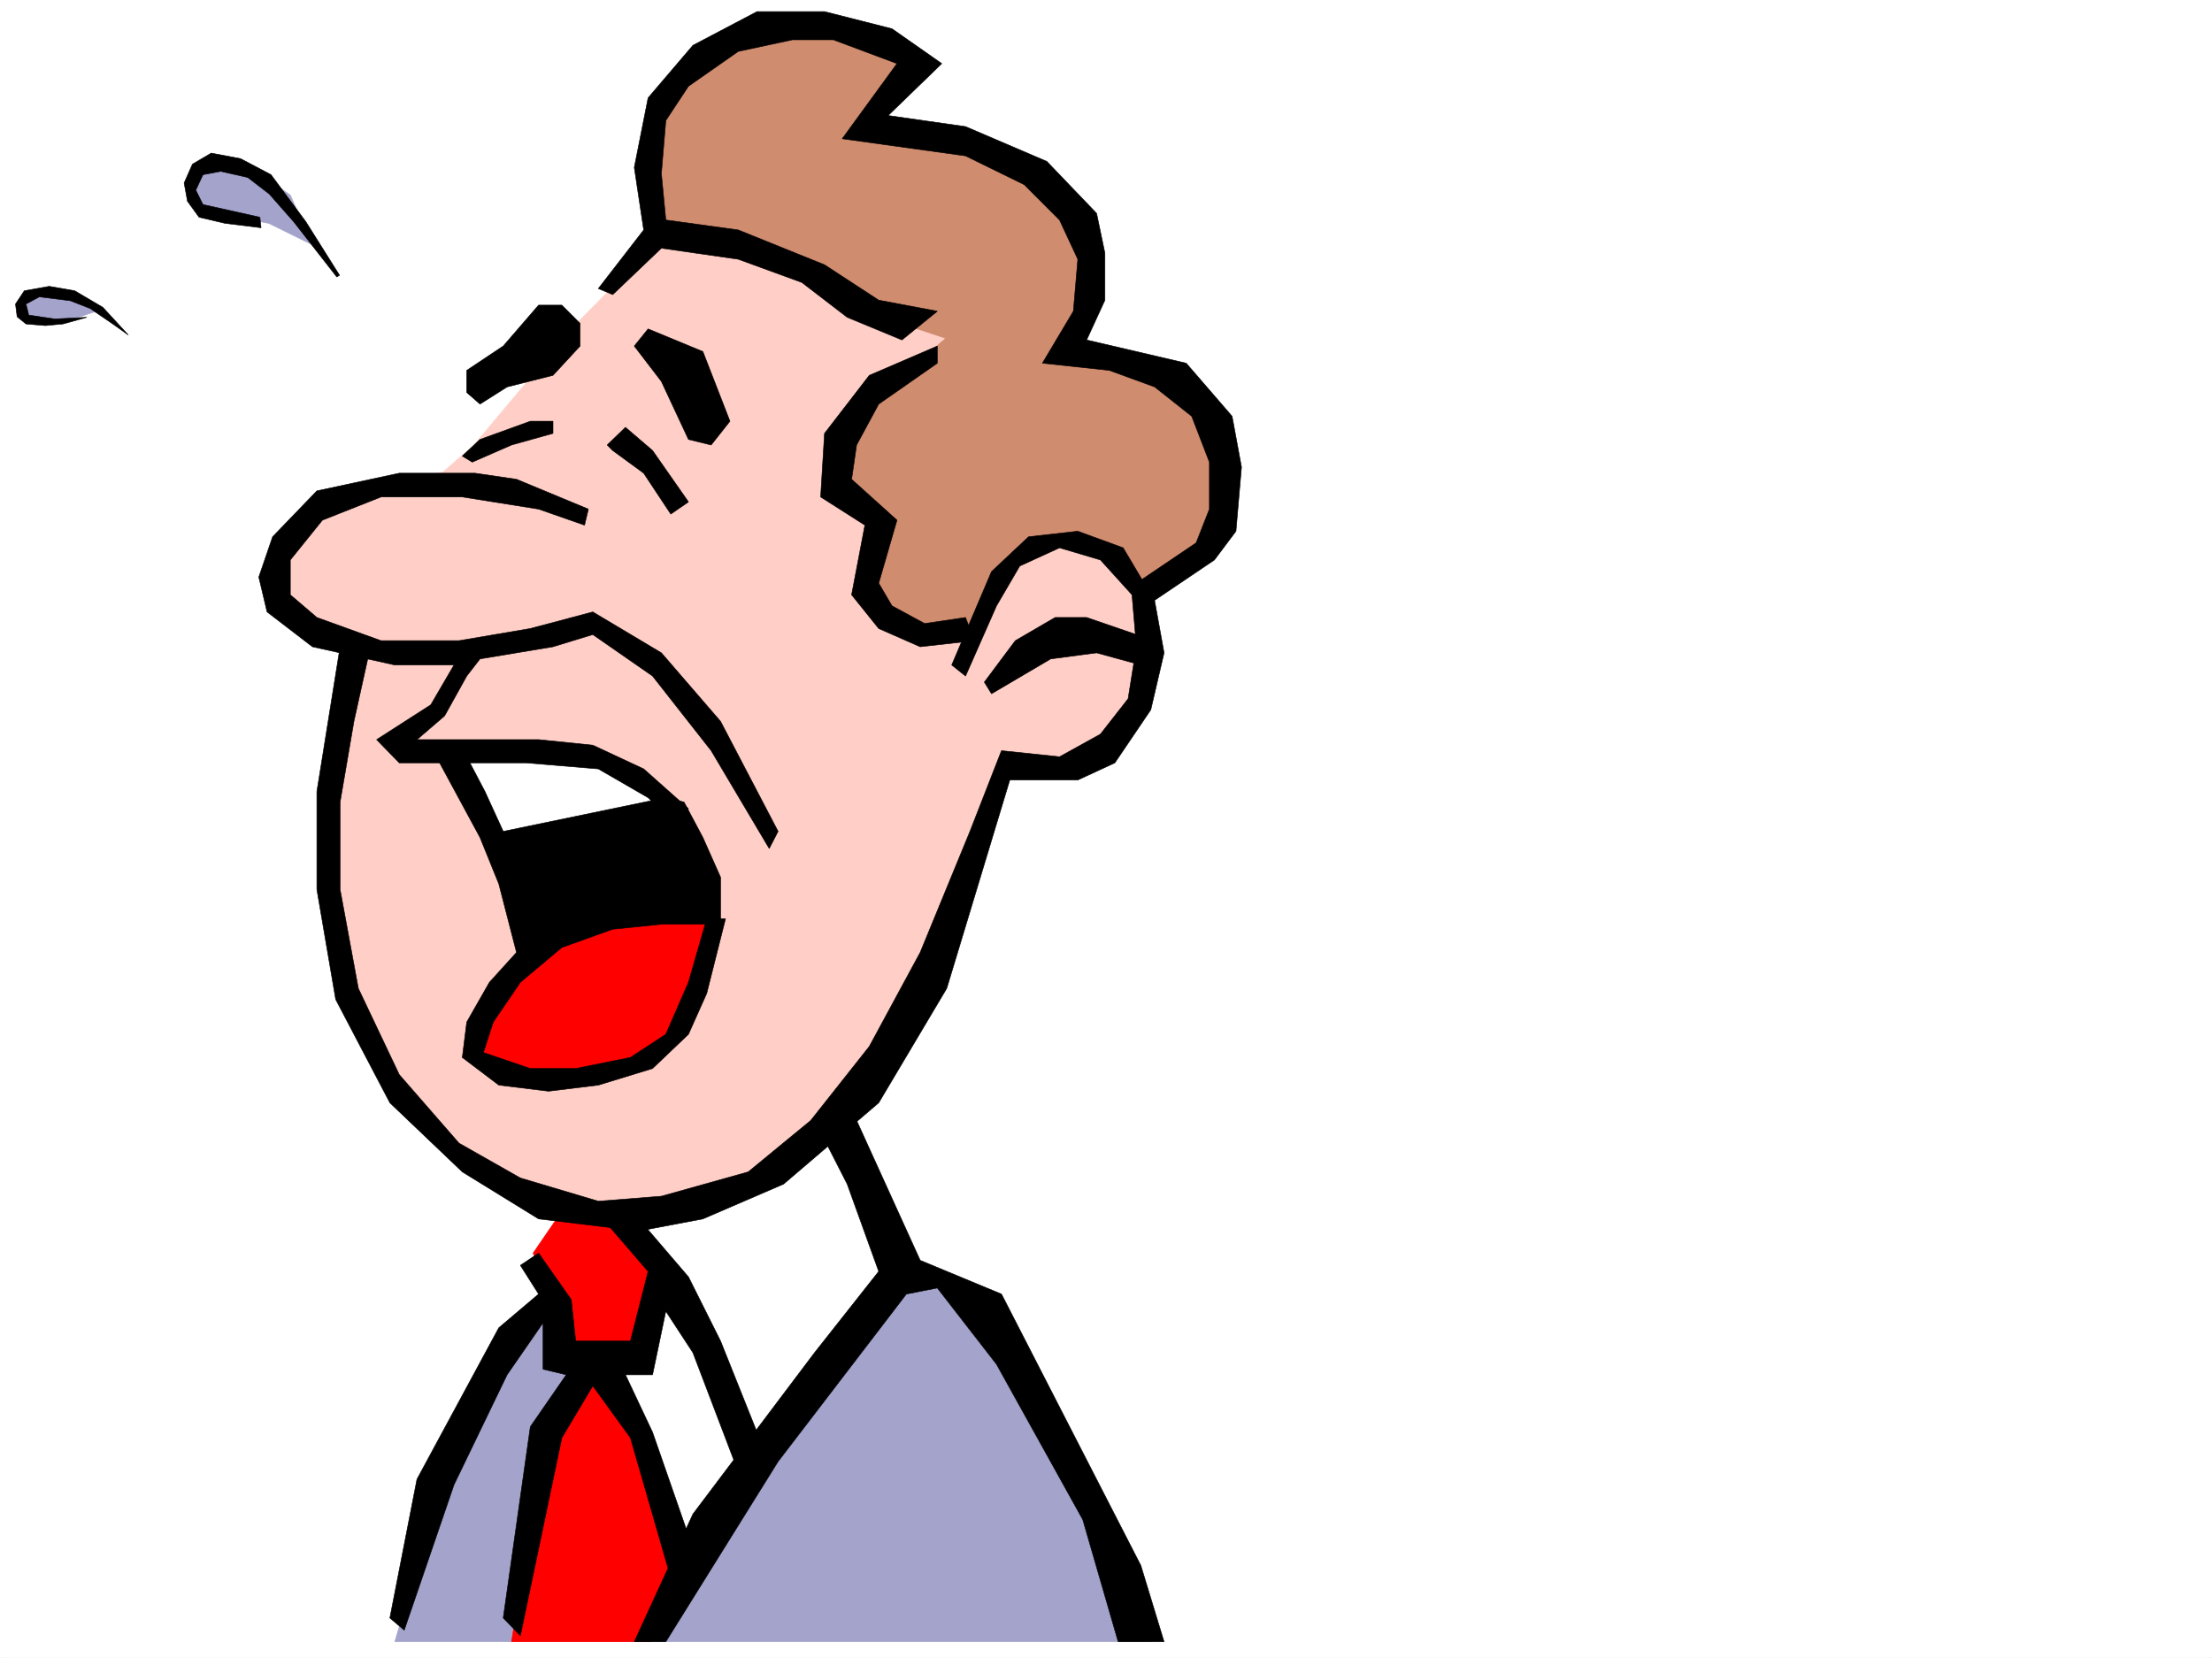
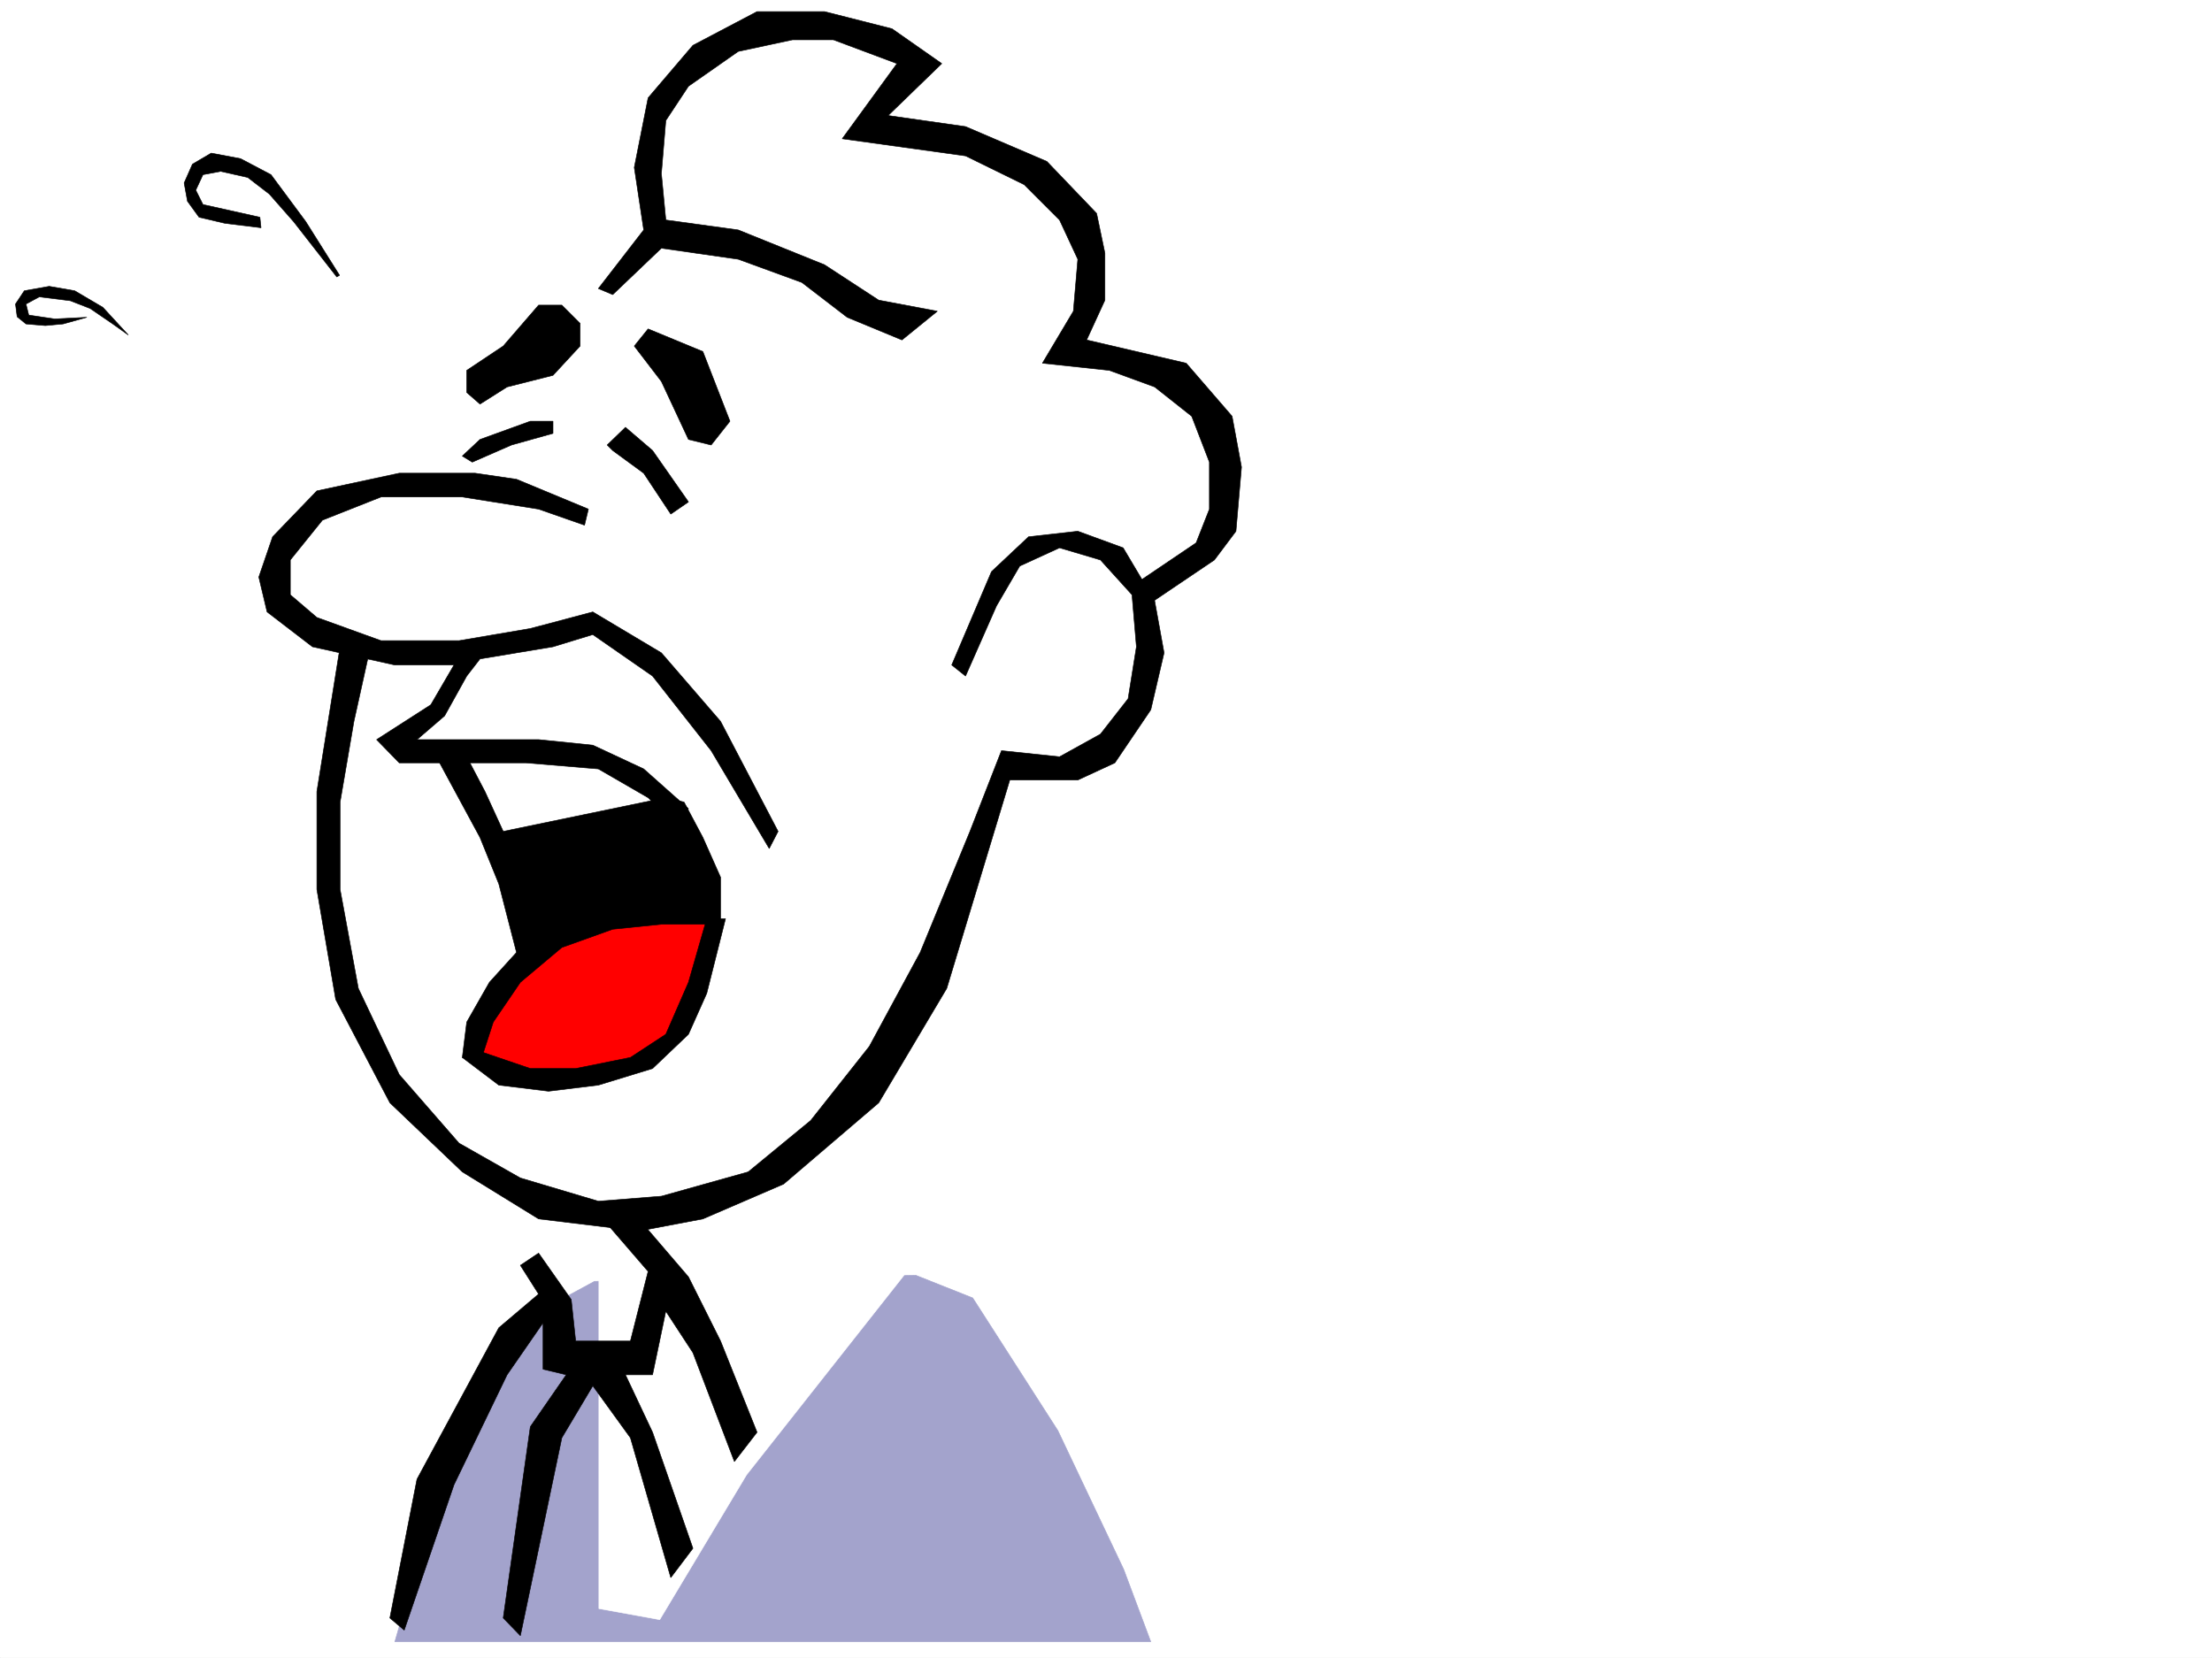
<svg xmlns="http://www.w3.org/2000/svg" width="2997.016" height="2246.297">
  <rect width="100%" height="100%" fill="#333333" stroke="none" />
  <defs>
    <clipPath id="a">
      <path d="M0 0h2997v2244.137H0Zm0 0" />
    </clipPath>
  </defs>
  <path fill="#fff" d="M0 2246.297h2997.016V0H0Zm0 0" />
  <g clip-path="url(#a)" transform="translate(0 2.16)">
    <path fill="#fff" fill-rule="evenodd" stroke="#fff" stroke-linecap="square" stroke-linejoin="bevel" stroke-miterlimit="10" stroke-width=".743" d="M.742 2244.137h2995.531V-2.16H.743Zm0 0" />
  </g>
-   <path fill="#a3a3cc" fill-rule="evenodd" stroke="#a3a3cc" stroke-linecap="square" stroke-linejoin="bevel" stroke-miterlimit="10" stroke-width=".743" d="M274.992 219.469 263.73 241.91v22.485l17.243 22.48 83.164 15.719 59.199 29.21-29.988-67.41-40.43-29.206-35.973-15.72zM47.195 399.21l-11.222 7.509v14.976l11.222 14.23h41.211l41.953-14.23-30.695-22.484Zm0 0" />
-   <path fill="#ffcfc7" fill-rule="evenodd" stroke="#ffcfc7" stroke-linecap="square" stroke-linejoin="bevel" stroke-miterlimit="10" stroke-width=".743" d="M900.59 316.828 775.469 444.176 642.102 602.96l-41.957 36.715-118.395 23.187-70.418 30.73-35.191 65.927 5.242 59.898 47.933 45.707 58.457 14.234-35.972 173.762v127.309l23.226 173.015 77.926 134.856 89.149 90.637 140.132 74.132 135.598-7.507 134.856-66.626 98.925-90.636 83.906-149.047 140.88-308.617 70.417 6.765 81.641-59.941 30.734-81.64-7.468-98.884-99.664-254.66-264.473-172.273zm0 0" />
  <path fill="#a3a3cc" fill-rule="evenodd" stroke="#a3a3cc" stroke-linecap="square" stroke-linejoin="bevel" stroke-miterlimit="10" stroke-width=".743" d="M1559.191 2224.555H534.965l71.945-248.676 103.38-187.992 95.17-51.692 435.302-8.21 77.183 30.695 115.383 179.78 89.149 187.993zm0 0" />
  <path fill="#fff" fill-rule="evenodd" stroke="#fff" stroke-linecap="square" stroke-linejoin="bevel" stroke-miterlimit="10" stroke-width=".743" d="m1134.371 1533.227-116.871 82.386-206.059 29.95v534.066l82.422 14.977 117.614-196.243 218.062-276.398zm0 0" />
-   <path fill="red" fill-rule="evenodd" stroke="red" stroke-linecap="square" stroke-linejoin="bevel" stroke-miterlimit="10" stroke-width=".743" d="m693.047 2224.555 47.976-300.328 53.176-67.407-53.176-52.433 5.239-53.176-23.969-53.215 35.934-52.434 89.187 7.508 59.2 83.125-36.716 98.141-39.726 29.21 51.691 98.102 41.953 149.086-41.953 113.82zm0 0" />
-   <path fill="#cf8c6e" fill-rule="evenodd" stroke="#cf8c6e" stroke-linecap="square" stroke-linejoin="bevel" stroke-miterlimit="10" stroke-width=".743" d="m887.102 309.36 211.297 53.175 95.167 66.664 87.664 29.211-104.906 91.375-35.972 53.176-5.98 44.184 17.241 38.199 53.176 21.742-22.484 59.898 11.261 45.711 35.973 29.207 51.691 7.47h36.715l53.176-97.36 56.969-22.485 75.656 14.977 41.957 52.433 77.926-44.925 35.969-52.434 4.5-74.133-29.211-75.66-52.469-44.183-130.36-22.48 23.223-83.911-5.98-75.621-41.211-65.922-110.145-53.176-135.64-38.199 58.457-89.89-83.168-29.954-81.68-14.972-82.422 22.441-75.66 52.434-23.969 53.175-12 98.141zm0 0" />
  <path fill="red" fill-rule="evenodd" stroke="red" stroke-linecap="square" stroke-linejoin="bevel" stroke-miterlimit="10" stroke-width=".743" d="m645.855 1435.871 23.965-82.426 52.473-60.644 112.375-51.688 134.855-8.25-11.222 75.656-34.485 90.637-36.714 29.95-81.641 29.988h-89.188l-53.175-15.012zm0 0" />
  <path fill="#fff" fill-rule="evenodd" stroke="#fff" stroke-linecap="square" stroke-linejoin="bevel" stroke-miterlimit="10" stroke-width=".743" d="m606.91 1030.637 80.156 119.097 213.524-51.687-59.195-44.926-59.16-22.484-59.942-8.25zm0 0" />
  <path fill-rule="evenodd" stroke="#000" stroke-linecap="square" stroke-linejoin="bevel" stroke-miterlimit="10" stroke-width=".743" d="M650.352 547.516 632.363 531.8v-29.953l49.461-32.961 47.938-55.442h31.476l24.711 24.711v30.73l-36.715 39.688-62.168 15.719zM878.11 445.66l74.21 30.695 36.676 94.387-25.453 32.219-30.734-7.508-36.715-78.629-36.715-47.937zM639.871 626.188l53.176-23.227 56.187-15.719v-16.5H718.54l-68.187 24.711-23.97 22.484zm182.793-23.228 24.75-23.968 36.715 31.438 48.68 69.675-23.97 16.461-36.714-55.406-41.953-30.73zm-25.454 86.88-97.398-40.43-56.187-8.25H540.949l-111.633 23.97-59.936 62.17-18.73 54.66 11.222 47.195 61.465 47.192 111.629 24.71h80.156l-31.437 53.922-73.43 47.192 30.695 31.476h171.61l98.14 8.211 67.41 38.98 30.73 29.954 23.97-14.977-60.684-53.957-68.934-32.18-73.43-7.507H564.958l37.457-32.219 29.95-53.918 17.988-23.226 98.882-16.461 53.957-16.5 80.938 56.187 79.414 101.113 78.668 132.586 12.004-23.222L976.29 977.46l-80.195-92.863-92.903-55.442-84.652 22.48-96.652 16.462h-105.65l-86.922-31.438-35.968-30.73v-47.196l43.476-53.918 79.414-31.437h110.145l103.379 16.46 62.207 21.743zm0 0" />
  <path fill-rule="evenodd" stroke="#000" stroke-linecap="square" stroke-linejoin="bevel" stroke-miterlimit="10" stroke-width=".743" d="m595.648 1033.648 54.704 101.114 25.492 62.91 23.968 92.863-36.714 40.469-30.735 53.918-5.98 47.937 23.969 7.508 17.984-55.445 36.715-53.918 56.187-47.195 68.934-24.711 65.922-6.762h80.195v-63.656l-23.969-53.918-25.492-47.938-24.715-5.984-220.289 45.672-24.71-53.922-24.75-47.192zm0 0" />
  <path fill-rule="evenodd" stroke="#000" stroke-linecap="square" stroke-linejoin="bevel" stroke-miterlimit="10" stroke-width=".743" d="m626.383 1432.86 49.46 37.456 67.407 8.25 67.45-8.25 73.429-22.48 48.68-46.414 24.75-55.441 25.453-101.114h-25.453l-24.75 86.137-30.696 70.418-47.972 31.437-74.172 14.977h-61.43l-68.187-23.227zm0 0" />
  <path fill-rule="evenodd" stroke="#000" stroke-linecap="square" stroke-linejoin="bevel" stroke-miterlimit="10" stroke-width=".743" d="m498.25 892.809-18.727 84.652-18.73 109.363v118.356l24.71 134.074 55.446 116.832 80.938 92.86 83.164 47.195 105.648 31.476 85.395-6.765 117.652-32.961 84.652-69.637 79.41-100.371 68.934-127.348 67.45-164.023 42.695-109.364 78.668 8.25L1491 994.703l37.457-47.937 11.262-70.418-5.98-70.418L1491 758.734l-55.445-16.46-53.918 24.71-31.477 53.922-41.953 95.13-18.726-14.977 53.917-126.567 50.204-47.191 66.707-7.508 61.425 22.48 42.696 71.907 12.746 70.418-17.985 77.144-48.68 71.906-50.202 23.227h-92.16l-85.434 282.379-92.16 155.031-128.871 110.106-109.364 47.195-86.922 16.46-135.636-16.46-103.38-63.695-98.14-93.606-73.43-140.054-25.496-149.051v-132.59l31.477-196.242zm0 0" />
  <path fill-rule="evenodd" stroke="#000" stroke-linecap="square" stroke-linejoin="bevel" stroke-miterlimit="10" stroke-width=".743" d="m810.7 391 61.425-79.41-12.746-84.653 18.73-94.347 60.723-71.164 86.879-45.707h91.414l91.418 23.226 67.445 47.192-72.687 70.418 104.906 14.976 110.145 47.196 67.41 70.378 11.261 53.958v63.656l-24.753 53.918 134.898 31.476 62.168 71.907 12.746 68.89-7.508 86.883-29.207 38.941-92.16 62.172-13.488-30.695 80.898-54.66 17.985-45.711v-63.652l-23.97-62.168-50.202-39.727-61.426-22.445-90.672-9.735 41.953-70.418 6.024-70.422-24.754-53.175-47.934-47.938-79.414-38.941-167.113-23.227 74.21-101.855-86.175-32.219h-55.441l-73.43 15.758-67.45 47.156-30.695 46.45-6.02 71.906 6.02 62.91 98.145 13.492 116.867 47.191 73.43 47.938 79.414 14.976-47.938 38.942-74.172-30.692-61.425-47.195-86.176-31.477-104.164-14.972-65.922 62.91zm0 0" />
-   <path fill-rule="evenodd" stroke="#000" stroke-linecap="square" stroke-linejoin="bevel" stroke-miterlimit="10" stroke-width=".743" d="m1269.969 492.113-79.414 55.403-29.95 55.445-6.765 46.45 61.465 55.405-24.75 85.395 17.988 30.695 44.223 23.965 55.441-8.21 11.965 31.437-73.43 8.25-56.187-24.711-36.715-45.707 17.988-94.348-59.941-38.203 5.238-86.137 60.684-78.668 92.16-39.687zm63.691 432.172 41.957-56.187 53.957-31.438h42.696l67.449 23.188 5.984 41.21-59.941-16.46-62.168 8.21-80.196 47.196zm-173.055 593.969 86.137 189.477 110.145 45.71 188.816 367.774 31.473 103.34h-62.168l-47.977-165.508-116.87-210.477-80.192-103.379-41.953 8.25-173.801 226.934-152.102 244.18H859.38l79.453-173.016 164.805-218.687 86.918-110.106-42.696-118.355-35.972-70.418zm0 0" />
  <path fill-rule="evenodd" stroke="#000" stroke-linecap="square" stroke-linejoin="bevel" stroke-miterlimit="10" stroke-width=".743" d="m705.05 1714.496 24.712-16.5 44.222 62.95 5.985 56.148h74.172l23.968-94.348-61.425-71.16h48.714l67.41 78.629 43.481 86.879 49.422 123.597-30.695 39.684-56.184-147.523-36.719-56.188-17.984 86.137h-36.715l36.715 77.89 54.703 157.297-29.992 39.688-54.7-189.48-50.949-70.419-41.953 70.418-56.187 268.149-23.227-23.969 36.715-259.191 48.68-70.383-31.434-7.504v-62.914l-48.719 70.418-71.945 149.05-67.41 196.985-19.469-16.461 36.715-188.031 110.887-205.196 53.918-45.707zM353.66 308.578l-1.527-14.234-77.14-17.203-9.74-19.473 9.74-20.996 23.964-4.496 36.715 8.25 29.21 22.484 32.962 37.457 58.453 74.875 3.754-2.226-45.707-72.649-47.196-63.695-41.21-21.7-39.727-7.507-25.453 14.976-11.262 25.493 4.496 24.71 15.719 21.7 35.23 8.25zM173.84 453.91l-34.488-37.457-38.2-22.48-34.488-5.985-33.703 5.985-11.965 17.984 2.23 17.242 12.004 9.739 26.196 2.226 24.008-2.226 32.218-8.993-43.48 2.227-35.227-5.238-3.715-14.977 17.985-9.734 41.953 5.238 26.941 10.48 30.735 20.997zm0 0" />
</svg>